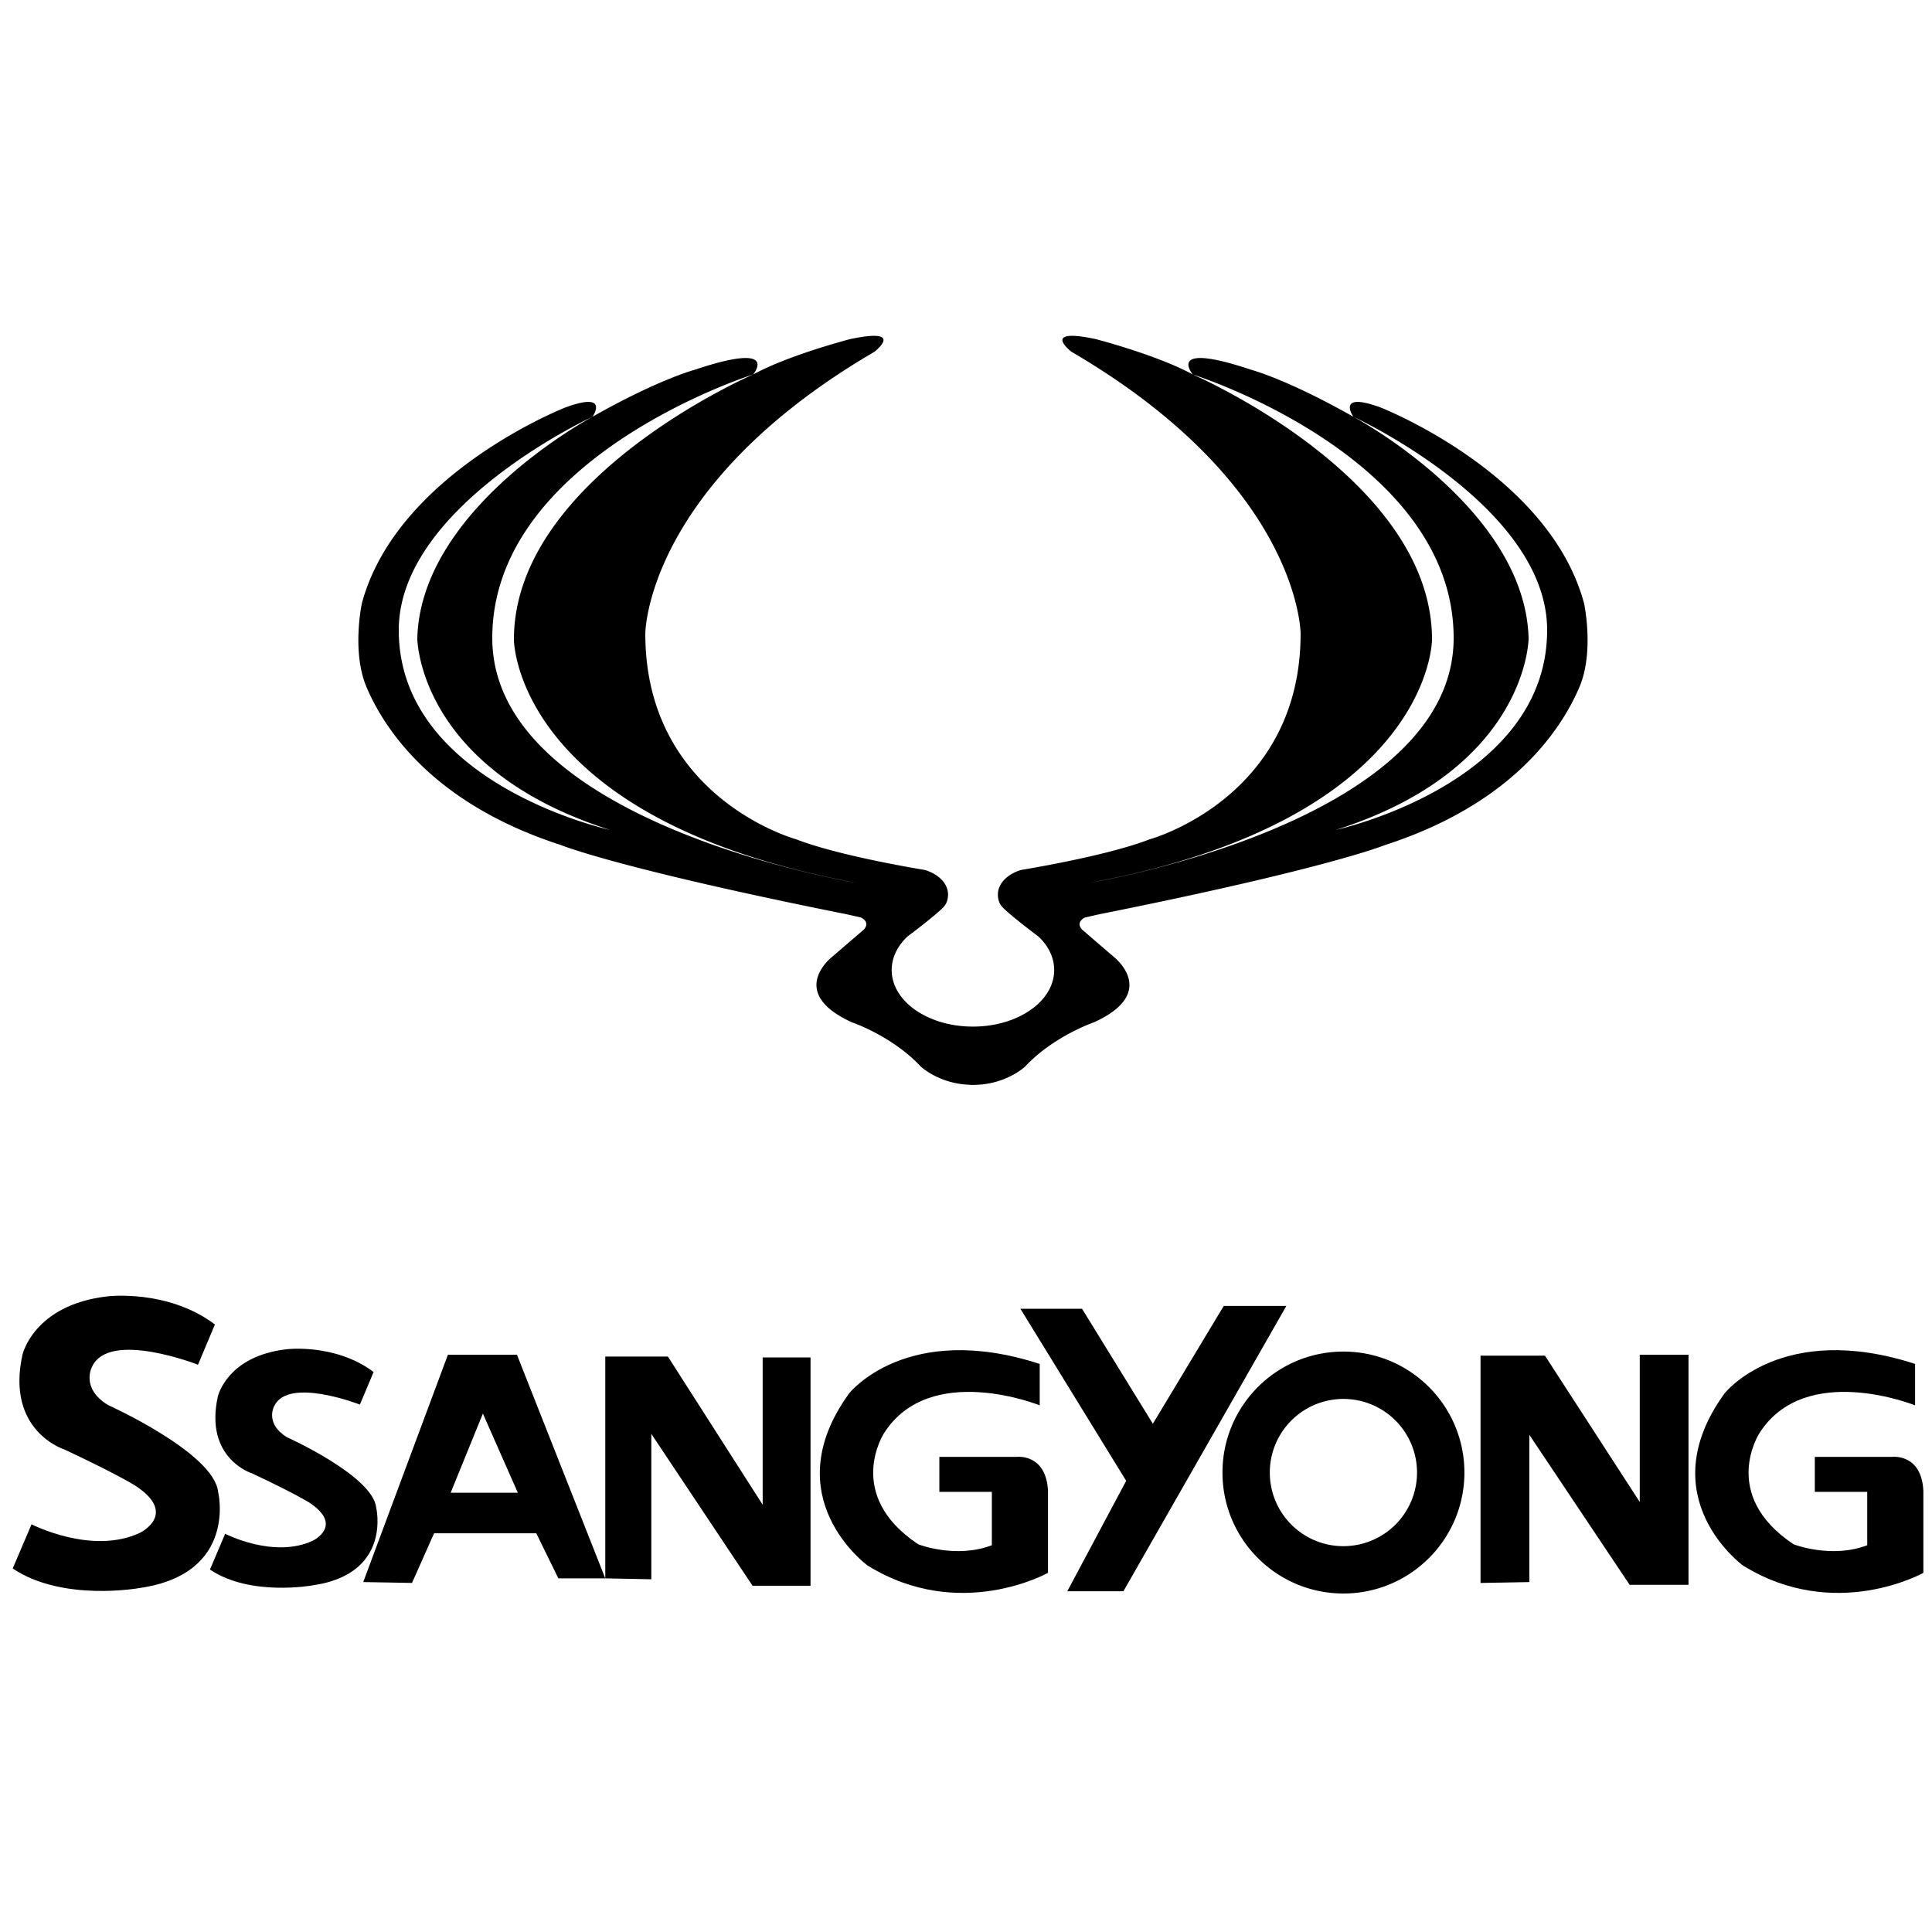
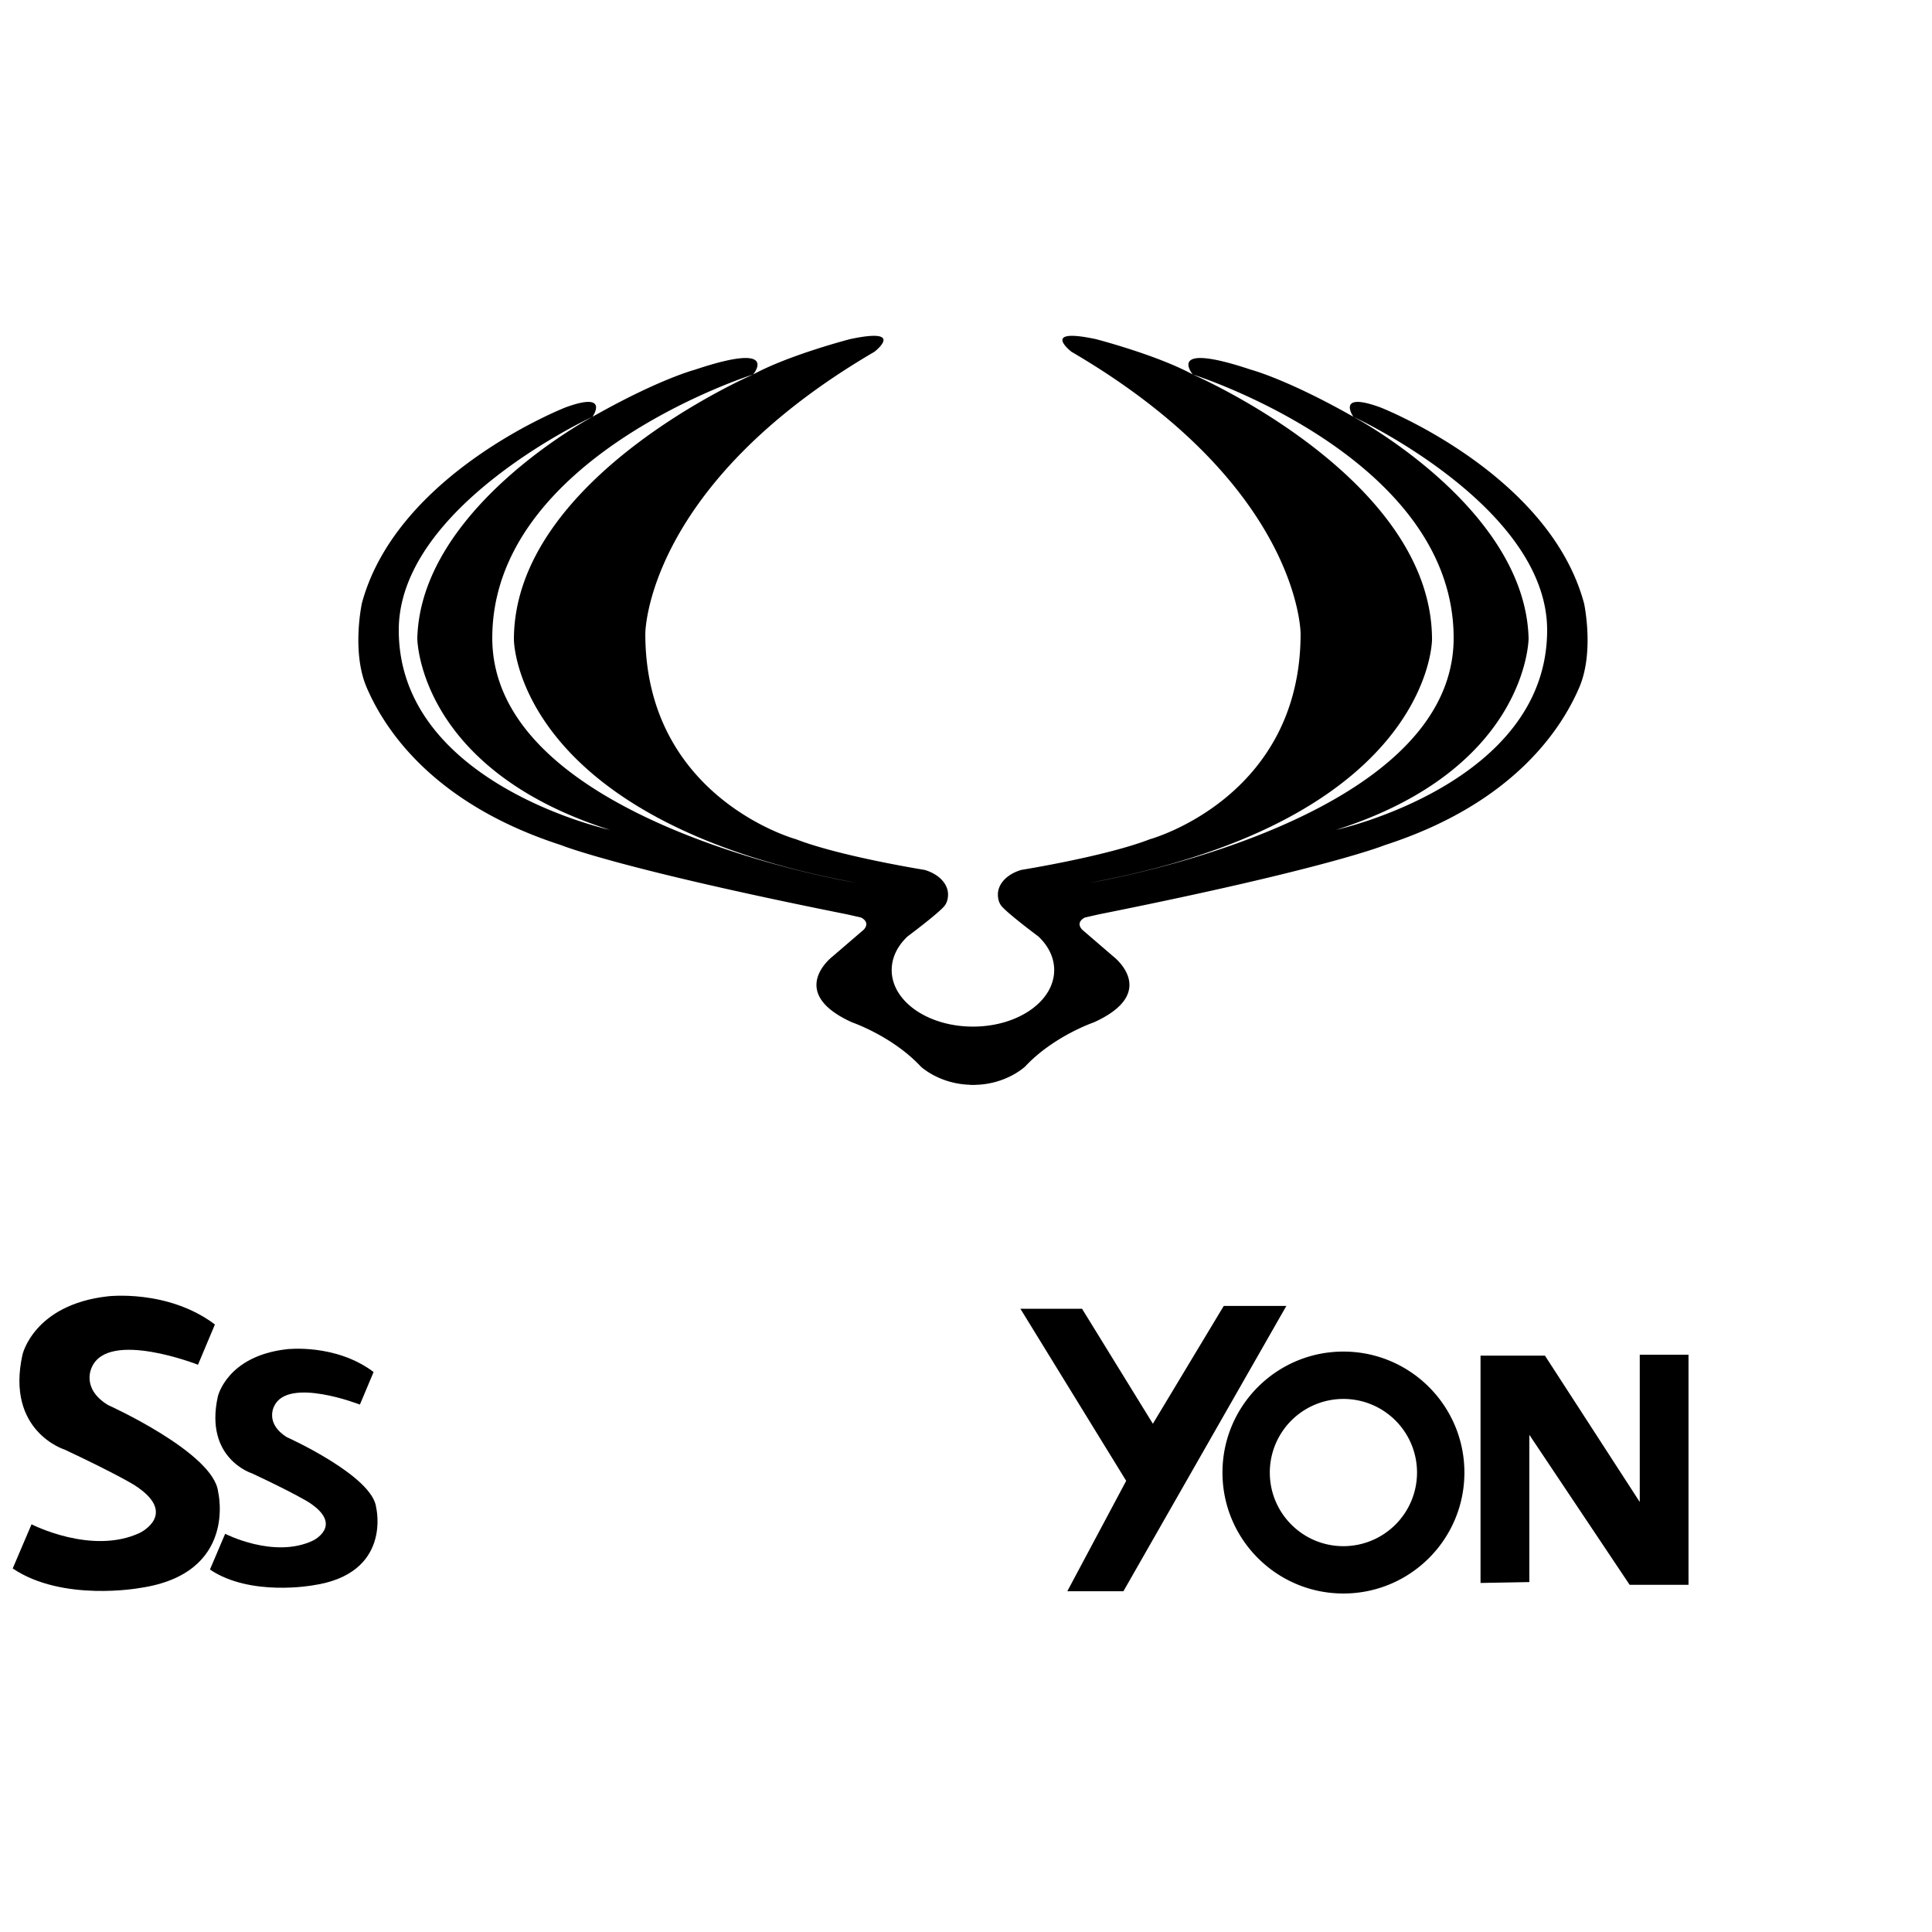
<svg xmlns="http://www.w3.org/2000/svg" xmlns:ns1="http://sodipodi.sourceforge.net/DTD/sodipodi-0.dtd" xmlns:ns2="http://www.inkscape.org/namespaces/inkscape" width="2500" height="2500" viewBox="0 0 192.756 192.756" version="1.1" id="svg14" ns1:docname="ssangyong.svg" ns2:version="1.2.2 (1:1.2.2+202212051550+b0a8486541)">
  <defs id="defs18" />
  <ns1:namedview id="namedview16" pagecolor="#ffffff" bordercolor="#666666" borderopacity="1.0" ns2:showpageshadow="2" ns2:pageopacity="0.0" ns2:pagecheckerboard="0" ns2:deskcolor="#d1d1d1" showgrid="false" ns2:zoom="0.3604" ns2:cx="1248.6127" ns2:cy="1254.162" ns2:window-width="1848" ns2:window-height="1043" ns2:window-x="72" ns2:window-y="0" ns2:window-maximized="1" ns2:current-layer="svg14" />
  <path d="m 21.763,148.847 c -0.422,-3.911 -10.997,-8.672 -10.997,-8.672 -2.75,-1.69 -1.588,-3.802 -1.588,-3.802 1.693,-3.706 10.575,-0.213 10.575,-0.213 l 1.689,-4.017 c -4.707,-3.548 -10.715,-2.806 -10.715,-2.806 -7.386,0.844 -8.488,5.834 -8.488,5.834 -1.684,7.644 4.214,9.458 4.214,9.458 5.377,2.527 6.997,3.566 6.997,3.566 4.407,2.849 0.518,4.73 0.518,4.73 -4.793,2.264 -10.821,-0.845 -10.821,-0.845 l -1.879,4.406 c 4.991,3.368 12.7,1.945 12.7,1.945 9.786,-1.428 7.795,-9.585 7.795,-9.585 z" fill="#1a3b73" id="path4" style="clip-rule:evenodd;fill:#000000;fill-rule:evenodd;stroke-width:1.125" />
  <path d="m 37.531,150.409 c -0.34,-3.167 -8.901,-7.017 -8.901,-7.017 -2.228,-1.372 -1.284,-3.083 -1.284,-3.083 1.37,-2.995 8.561,-0.172 8.561,-0.172 l 1.367,-3.252 c -3.81,-2.869 -8.673,-2.272 -8.673,-2.272 -5.977,0.683 -6.869,4.725 -6.869,4.725 -1.365,6.187 3.407,7.658 3.407,7.658 4.353,2.044 5.665,2.884 5.665,2.884 3.565,2.308 0.419,3.826 0.419,3.826 -3.878,1.839 -8.759,-0.68 -8.759,-0.68 l -1.518,3.568 c 4.039,2.727 10.277,1.573 10.277,1.573 7.92,-1.156 6.308,-7.758 6.308,-7.758 z" fill="#1a3b73" id="path6" style="clip-rule:evenodd;fill:#000000;fill-rule:evenodd;stroke-width:1.125" />
-   <path d="m 44.69,135.16 -8.45,22.682 4.867,0.088 2.202,-4.956 h 10.195 l 2.204,4.501 h 4.681 L 51.576,135.16 Z m 0.272,13.773 3.215,-7.899 3.489,7.899 z m 31.13,1.195 -9.456,-14.784 h -6.247 v 22.13 l 4.593,0.09 v -14.507 l 10.099,15.151 h 5.786 v -22.777 h -4.775 z m 25.341,-4.776 h -7.713 v 3.49 h 5.237 v 5.324 c -3.583,1.377 -7.345,-0.09 -7.345,-0.09 -7.44,-4.955 -3.399,-11.111 -3.399,-11.111 4.593,-7.164 15.519,-2.753 15.519,-2.753 v -4.133 c -13.317,-4.317 -19.011,2.937 -19.011,2.937 -7.526,10.376 1.836,17.175 1.836,17.175 9.185,5.692 18.002,0.731 18.002,0.731 v -8.173 c -0.185,-3.76 -3.126,-3.397 -3.126,-3.397 z m 87.343,0 h -7.712 v 3.49 h 5.23 v 5.324 c -3.583,1.377 -7.346,-0.09 -7.346,-0.09 -7.438,-4.955 -3.398,-11.111 -3.398,-11.111 4.593,-7.164 15.519,-2.753 15.519,-2.753 v -4.133 c -13.315,-4.317 -19.007,2.937 -19.007,2.937 -7.531,10.376 1.833,17.175 1.833,17.175 9.186,5.692 18,0.731 18,0.731 v -8.173 c -0.18,-3.76 -3.119,-3.397 -3.119,-3.397 z" fill="#1a3b73" id="path8" style="clip-rule:evenodd;fill:#000000;fill-rule:evenodd;stroke-width:1.125" />
  <path fill="#1a3b73" d="m 122.094,130.292 -7.072,11.755 -7.068,-11.474 h -6.15 l 10.556,17.17 -5.876,11.018 h 5.599 l 16.256,-28.468 z m 11.937,4.555 c -6.663,0 -12.065,5.405 -12.065,12.07 0,6.664 5.402,12.067 12.065,12.067 6.665,0 12.073,-5.403 12.073,-12.067 0,-6.664 -5.408,-12.07 -12.073,-12.07 z m 0,19.414 c -4.056,0 -7.342,-3.289 -7.342,-7.345 a 7.344,7.344 0 1 1 14.688,0 7.346,7.346 0 0 1 -7.346,7.345 z m 29.568,-4.407 -9.458,-14.6 h -6.428 v 22.678 l 4.87,-0.088 v -14.692 l 10.006,14.964 h 5.874 V 135.16 h -4.864 z m -5.564,-89.682 c -3.516,-12.983 -20.317,-19.527 -20.317,-19.527 -4.483,-1.64 -2.693,0.936 -2.693,0.936 0,0 19.333,8.899 19.333,21.286 0,15.342 -21.066,19.93 -21.066,19.93 19.16,-6.096 19.216,-19.105 19.216,-19.105 -0.336,-13.007 -17.482,-22.111 -17.482,-22.111 -6.61,-3.75 -10.196,-4.689 -10.196,-4.689 -8.628,-2.891 -5.828,0.469 -5.828,0.469 0,0 26.028,8.201 26.028,26.294 0,18.48 -36.28,24.416 -36.28,24.416 34.115,-6.33 34.122,-24.263 34.122,-24.263 0,-16.153 -23.87,-26.447 -23.87,-26.447 -3.585,-1.952 -9.665,-3.525 -9.665,-3.525 -5.633,-1.201 -2.437,1.26 -2.437,1.26 22.861,13.36 22.861,28.127 22.861,28.127 0,16.409 -15.045,20.51 -15.045,20.51 -4.371,1.7 -12.829,3.06 -12.829,3.06 -1.369,0.405 -2.327,1.347 -2.327,2.451 0,0.446 0.108,0.887 0.433,1.237 0.826,0.882 3.606,2.95 3.606,2.95 0.996,0.937 1.577,2.097 1.577,3.353 0,3.081 -3.542,5.581 -7.943,5.638 h -0.324 c -4.399,-0.057 -7.945,-2.556 -7.945,-5.638 0,-1.256 0.585,-2.416 1.579,-3.353 0,0 2.779,-2.068 3.605,-2.95 0.325,-0.35 0.437,-0.79 0.437,-1.237 0,-1.104 -0.96,-2.046 -2.328,-2.451 0,0 -8.459,-1.359 -12.83,-3.06 0,0 -15.045,-4.099 -15.045,-20.51 0,0 0,-14.768 22.861,-28.127 0,0 3.194,-2.461 -2.437,-1.26 0,0 -6.08,1.573 -9.665,3.525 0,0 -23.869,10.293 -23.869,26.447 0,0 0.004,17.933 34.123,24.263 0,0 -36.281,-5.935 -36.281,-24.416 0,-18.093 26.027,-26.294 26.027,-26.294 0,0 2.799,-3.36 -5.828,-0.469 0,0 -3.586,0.937 -10.197,4.689 0,0 -17.146,9.104 -17.482,22.111 0,0 0.055,13.009 19.218,19.105 0,0 -21.068,-4.59 -21.068,-19.93 0,-12.387 19.331,-21.286 19.331,-21.286 0,0 1.792,-2.578 -2.689,-0.936 0,0 -16.804,6.545 -20.318,19.527 0,0 -1.066,4.891 0.494,8.463 1.89,4.375 6.82,11.621 19.374,15.681 0,0 5.716,2.347 28.578,6.918 l 1.347,0.307 c 0,0 0.983,0.431 0.279,1.207 l -3.149,2.707 c 0,0 -4.619,3.553 1.974,6.544 0,0 4.022,1.37 6.858,4.406 0,0 1.824,1.735 4.912,1.822 v 0.012 h 0.206 c 0.009,0 0.017,0.003 0.024,0.003 v -0.003 h 0.133 v 0.003 l 0.024,-0.003 h 0.142 v -0.004 c 3.129,-0.068 4.975,-1.83 4.975,-1.83 2.837,-3.036 6.857,-4.406 6.857,-4.406 6.595,-2.991 1.974,-6.544 1.974,-6.544 l -3.147,-2.707 c -0.703,-0.776 0.279,-1.207 0.279,-1.207 l 1.345,-0.307 c 22.861,-4.57 28.579,-6.918 28.579,-6.918 12.555,-4.061 17.484,-11.306 19.376,-15.681 1.561,-3.572 0.495,-8.463 0.495,-8.463 z" id="path10" style="clip-rule:evenodd;fill:#000000;fill-rule:evenodd;stroke-width:1.125" />
</svg>